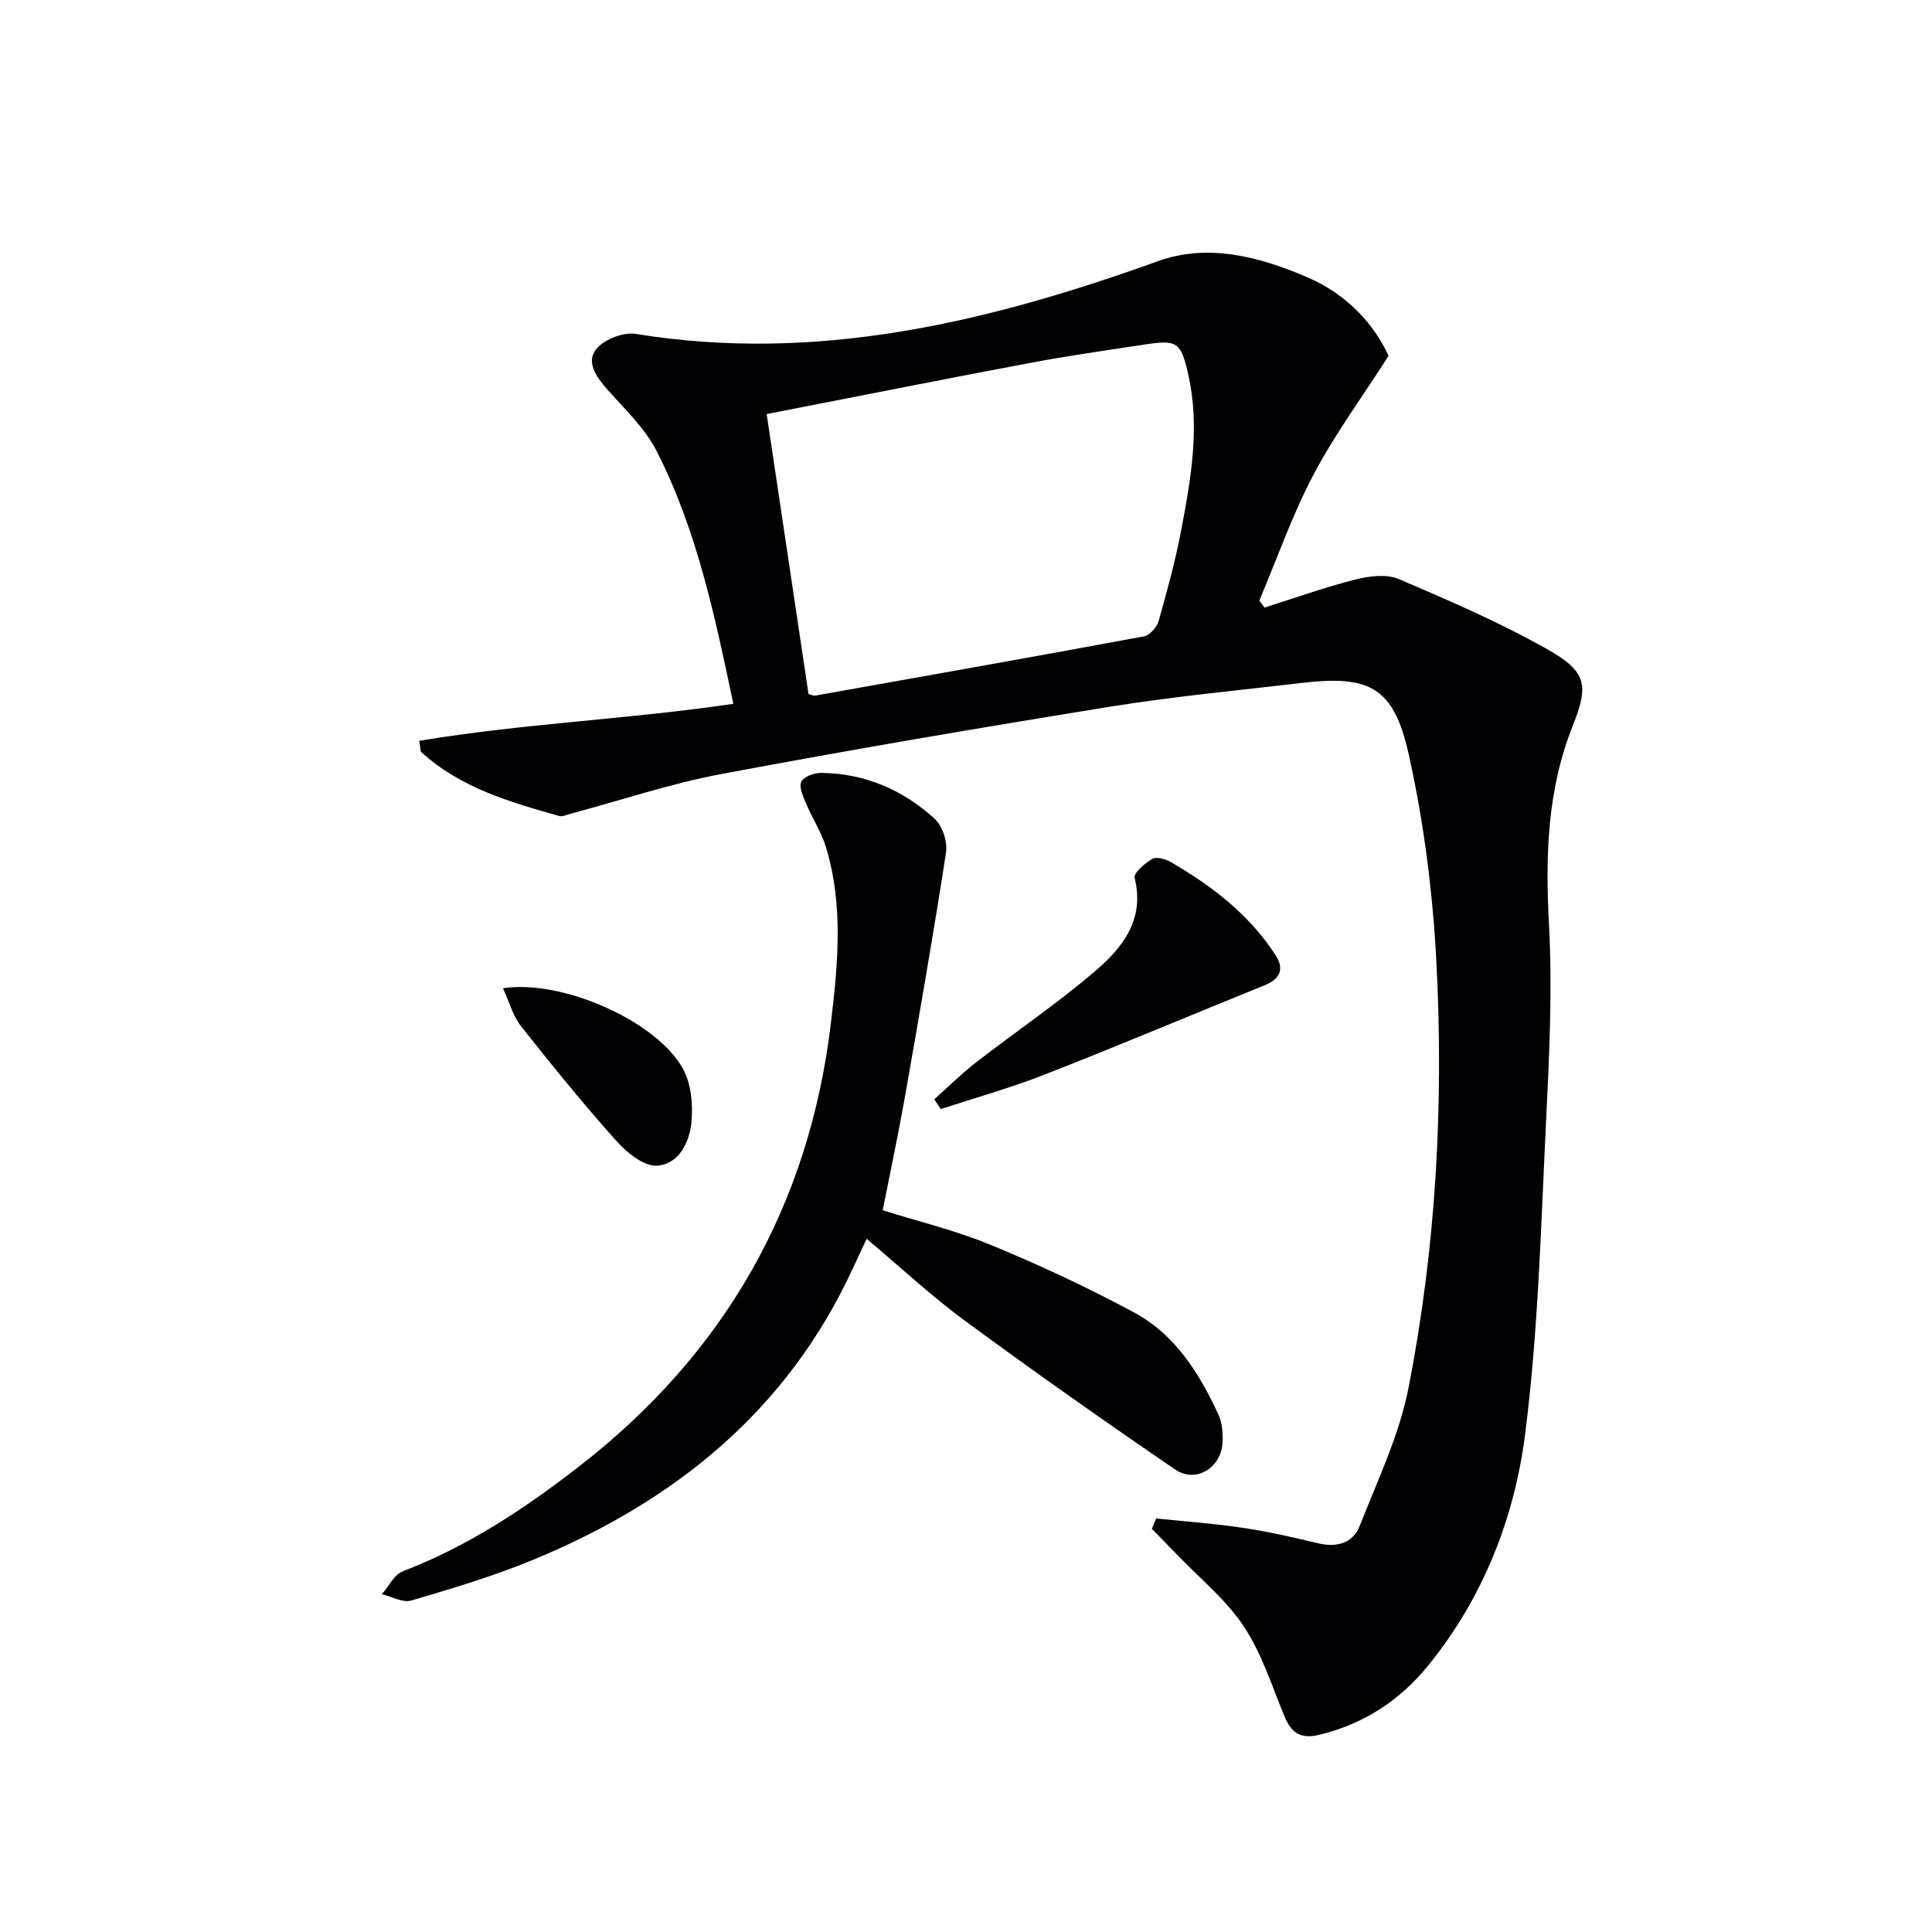
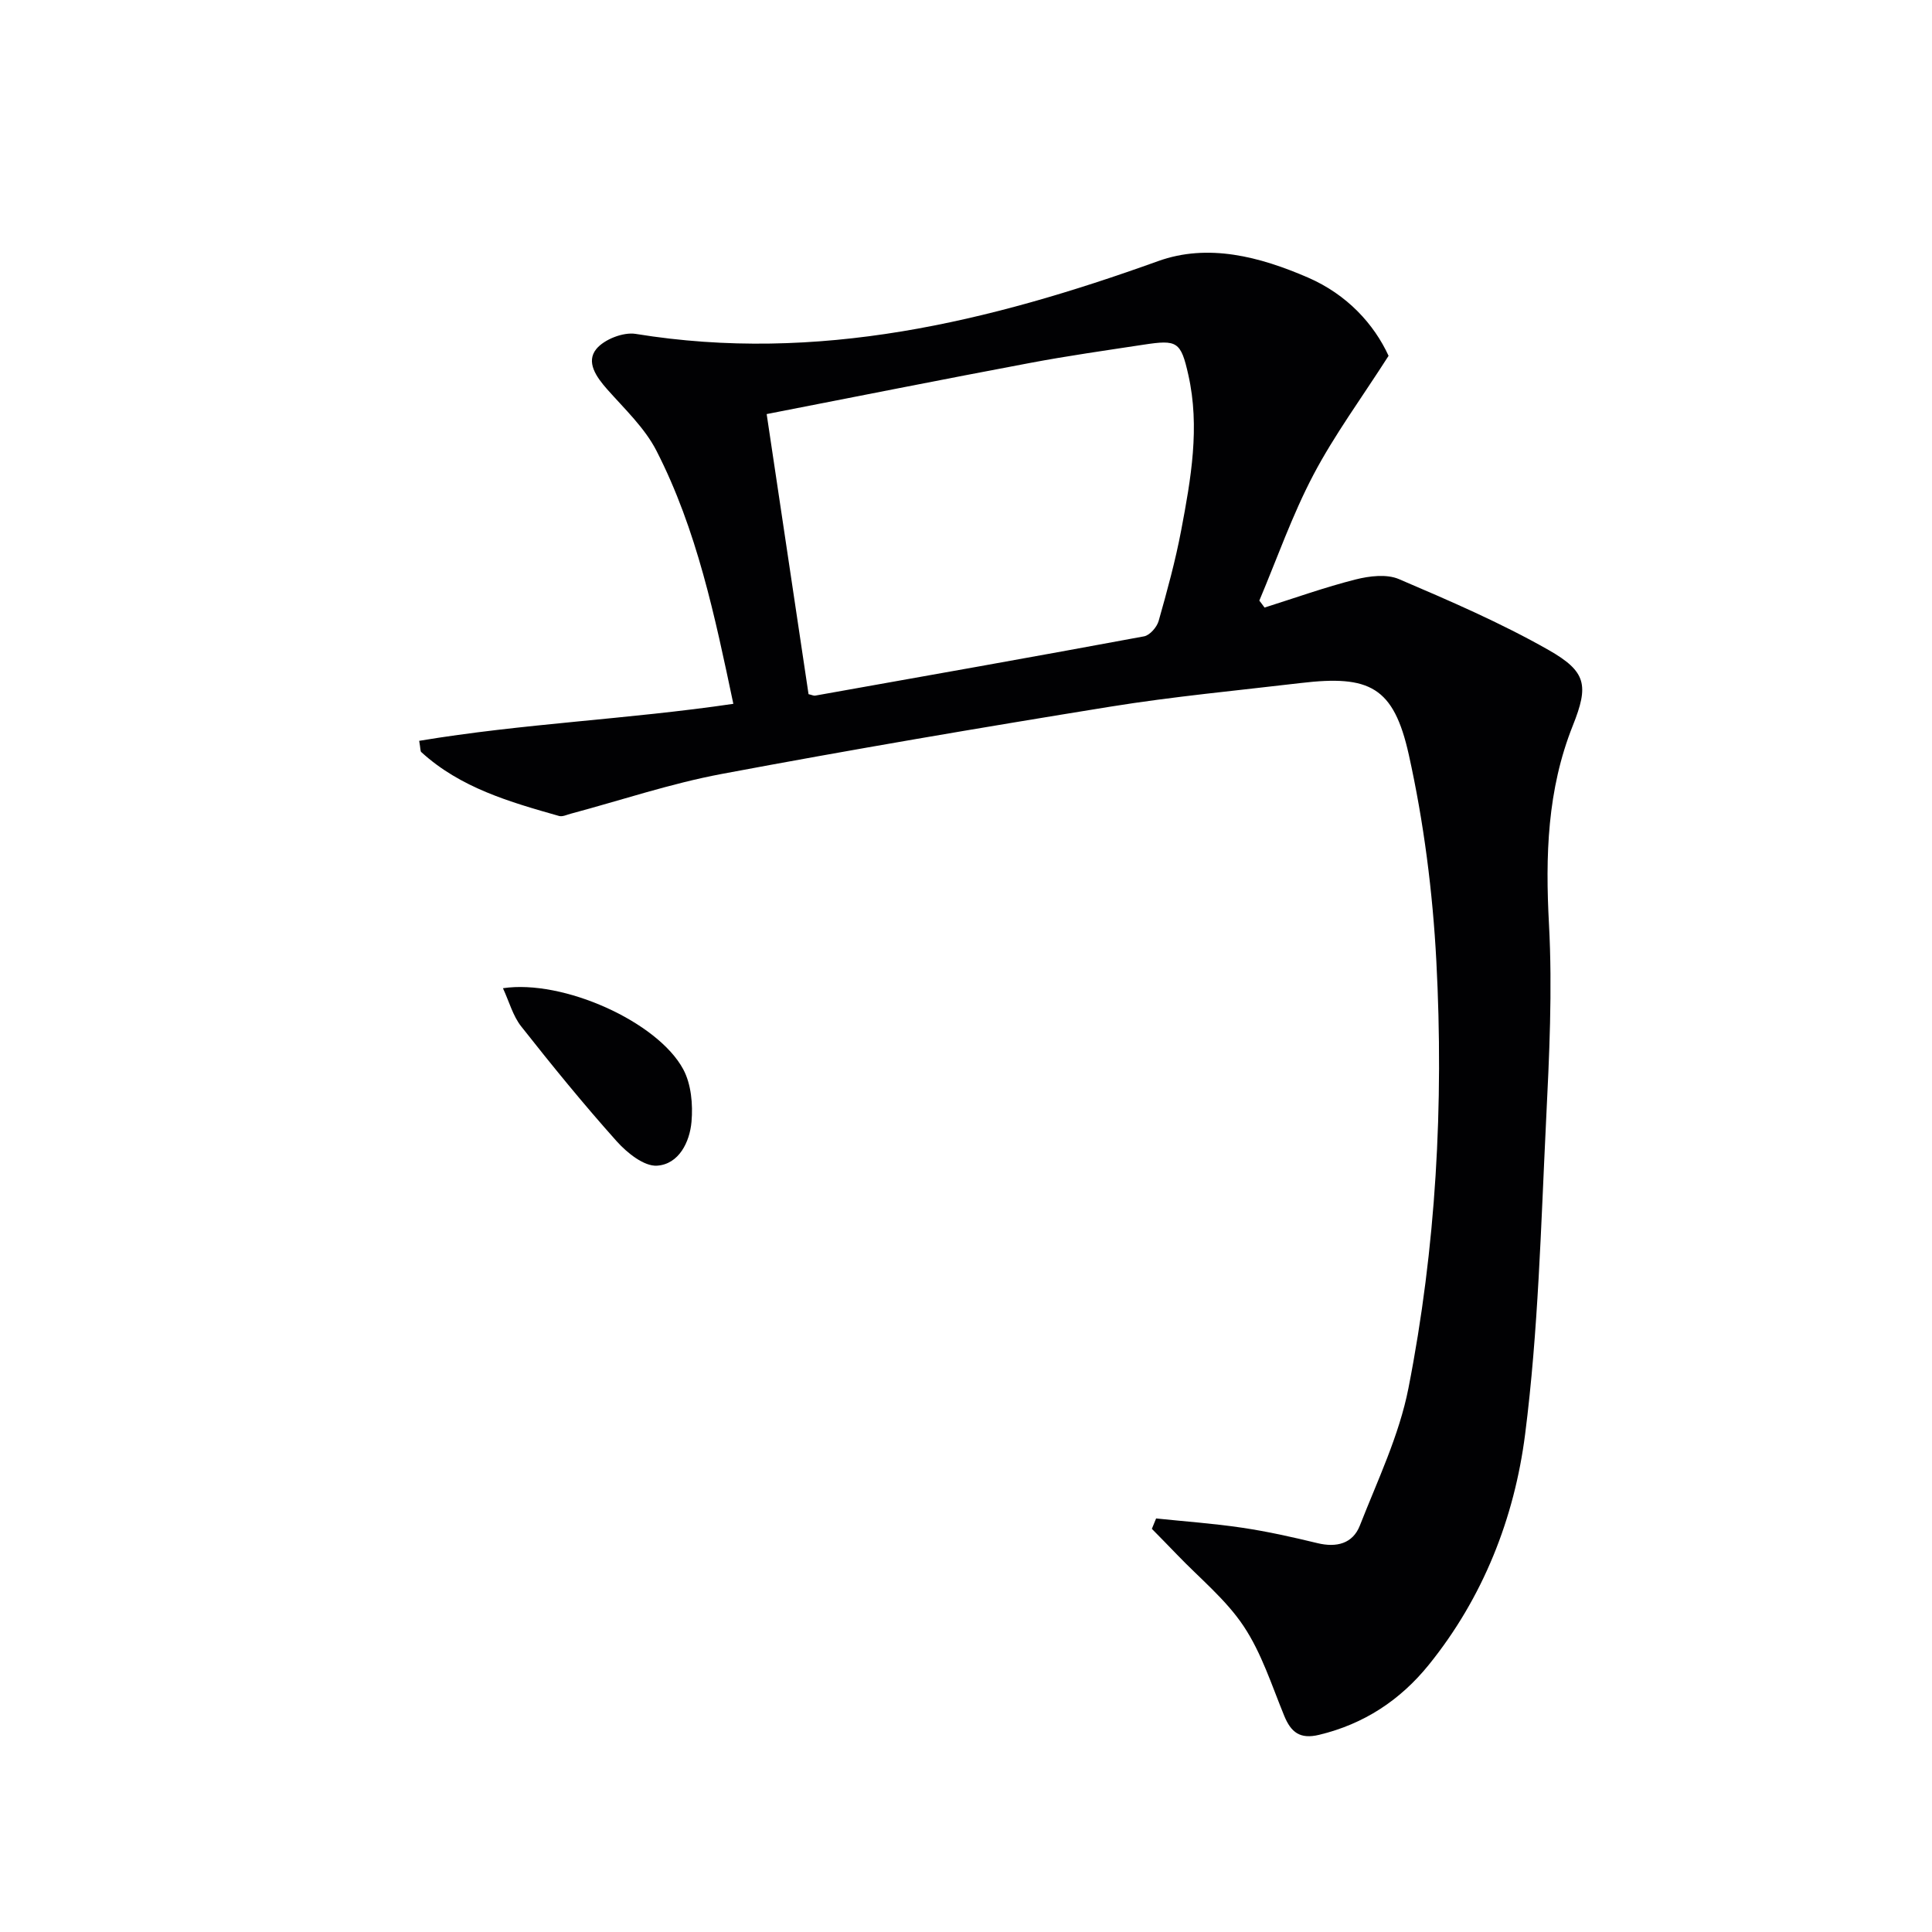
<svg xmlns="http://www.w3.org/2000/svg" enable-background="new 0 0 400 400" viewBox="0 0 400 400">
  <g fill="#010103">
    <path d="m261.81 125.79c6.28-1.98 12.49-4.21 18.86-5.82 2.85-.72 6.43-1.16 8.97-.07 10.5 4.49 21.06 9.04 30.97 14.67 7.87 4.48 8.35 7.32 5.03 15.64-5.32 13.33-5.7 27.01-4.94 41.16.73 13.59.06 27.29-.61 40.91-1.06 21.58-1.6 43.27-4.33 64.66-2.22 17.36-8.68 33.81-19.95 47.75-5.9 7.3-13.41 12.26-22.71 14.49-3.94.95-5.81-.51-7.22-3.95-2.58-6.29-4.68-12.97-8.4-18.55-3.68-5.53-9.09-9.91-13.76-14.78-1.73-1.81-3.49-3.58-5.24-5.37.29-.72.58-1.43.88-2.15 5.94.62 11.91 1.04 17.82 1.92 5.24.78 10.43 1.94 15.58 3.19 3.95.96 7.31.11 8.78-3.63 3.67-9.37 8.14-18.67 10.06-28.44 5.72-29.16 7.34-58.77 5.78-88.41-.75-14.34-2.6-28.79-5.71-42.79-3.13-14.04-8.12-16.49-22.33-14.81-13.19 1.56-26.43 2.79-39.54 4.91-26.85 4.34-53.67 8.9-80.39 13.92-10.56 1.98-20.84 5.45-31.24 8.23-.8.21-1.71.67-2.42.47-10.21-2.9-20.43-5.82-28.54-13.24-.19-.17-.13-.62-.42-2.32 21.43-3.58 43.19-4.44 65.04-7.66-3.83-18.16-7.54-36.02-15.91-52.38-2.43-4.75-6.6-8.66-10.21-12.74-2.26-2.56-4.44-5.65-2.25-8.34 1.63-2 5.59-3.55 8.16-3.13 37.66 6.12 73.09-2.46 108.16-15.07 10.34-3.72 21.02-.93 30.99 3.39 8.16 3.53 13.72 9.69 16.72 16.22-5.63 8.8-11.23 16.4-15.58 24.67-4.38 8.33-7.51 17.31-11.18 26.01.37.46.72.95 1.08 1.44zm-103.08-40.06c2.97 19.85 5.83 38.99 8.67 57.99.74.17 1.08.36 1.38.3 22.7-4.04 45.41-8.06 68.08-12.27 1.19-.22 2.65-1.89 3.02-3.17 1.76-6.22 3.48-12.48 4.68-18.83 2.01-10.62 3.91-21.33 1.47-32.14-1.55-6.91-2.31-7.31-9.24-6.25-7.87 1.2-15.75 2.31-23.57 3.79-17.92 3.37-35.82 6.94-54.49 10.58z" />
-     <path d="m182.75 250.57c7.27 2.29 15.06 4.16 22.37 7.17 10.11 4.17 20.08 8.82 29.71 14.01 8.49 4.58 13.51 12.6 17.45 21.18.79 1.72.93 3.9.82 5.83-.31 5.18-5.54 8.38-9.77 5.5-14.68-10.02-29.22-20.27-43.54-30.8-6.95-5.11-13.29-11.04-20.36-16.98-1.08 2.3-2.03 4.32-2.96 6.34-13.62 29.43-37.02 48.17-66.34 60.22-8.1 3.33-16.55 5.85-24.97 8.33-1.75.52-4.05-.82-6.1-1.3 1.43-1.63 2.54-4.07 4.33-4.75 13.53-5.18 25.43-13.09 36.72-21.88 29.94-23.31 47.41-53.81 51.92-91.63 1.46-12.25 2.64-24.48-1.06-36.52-.96-3.11-2.83-5.94-4.1-8.97-.6-1.43-1.49-3.37-.97-4.48.49-1.04 2.66-1.83 4.09-1.82 9.02.08 16.91 3.49 23.48 9.46 1.63 1.48 2.74 4.78 2.4 6.98-2.65 17.21-5.65 34.36-8.67 51.51-1.34 7.5-2.94 14.95-4.45 22.6z" />
-     <path d="m193.44 227.59c2.88-2.56 5.62-5.3 8.66-7.65 8.13-6.3 16.68-12.1 24.5-18.76 5.72-4.87 10.49-10.72 8.31-19.44-.25-.99 2.12-3.02 3.66-3.91.87-.5 2.71.01 3.79.63 8.55 4.95 16.29 10.87 21.74 19.31 1.88 2.91.89 4.93-2.26 6.21-15.2 6.16-30.31 12.53-45.58 18.51-7.02 2.75-14.32 4.78-21.5 7.14-.45-.68-.89-1.36-1.32-2.04z" />
    <path d="m104.13 204.6c12.44-1.87 32.03 6.93 37.33 16.79 1.65 3.07 2.02 7.27 1.71 10.84-.36 4.21-2.61 8.81-7.13 9.11-2.7.18-6.22-2.66-8.36-5.05-6.87-7.68-13.39-15.69-19.77-23.78-1.71-2.16-2.47-5.08-3.78-7.91z" />
  </g>
</svg>